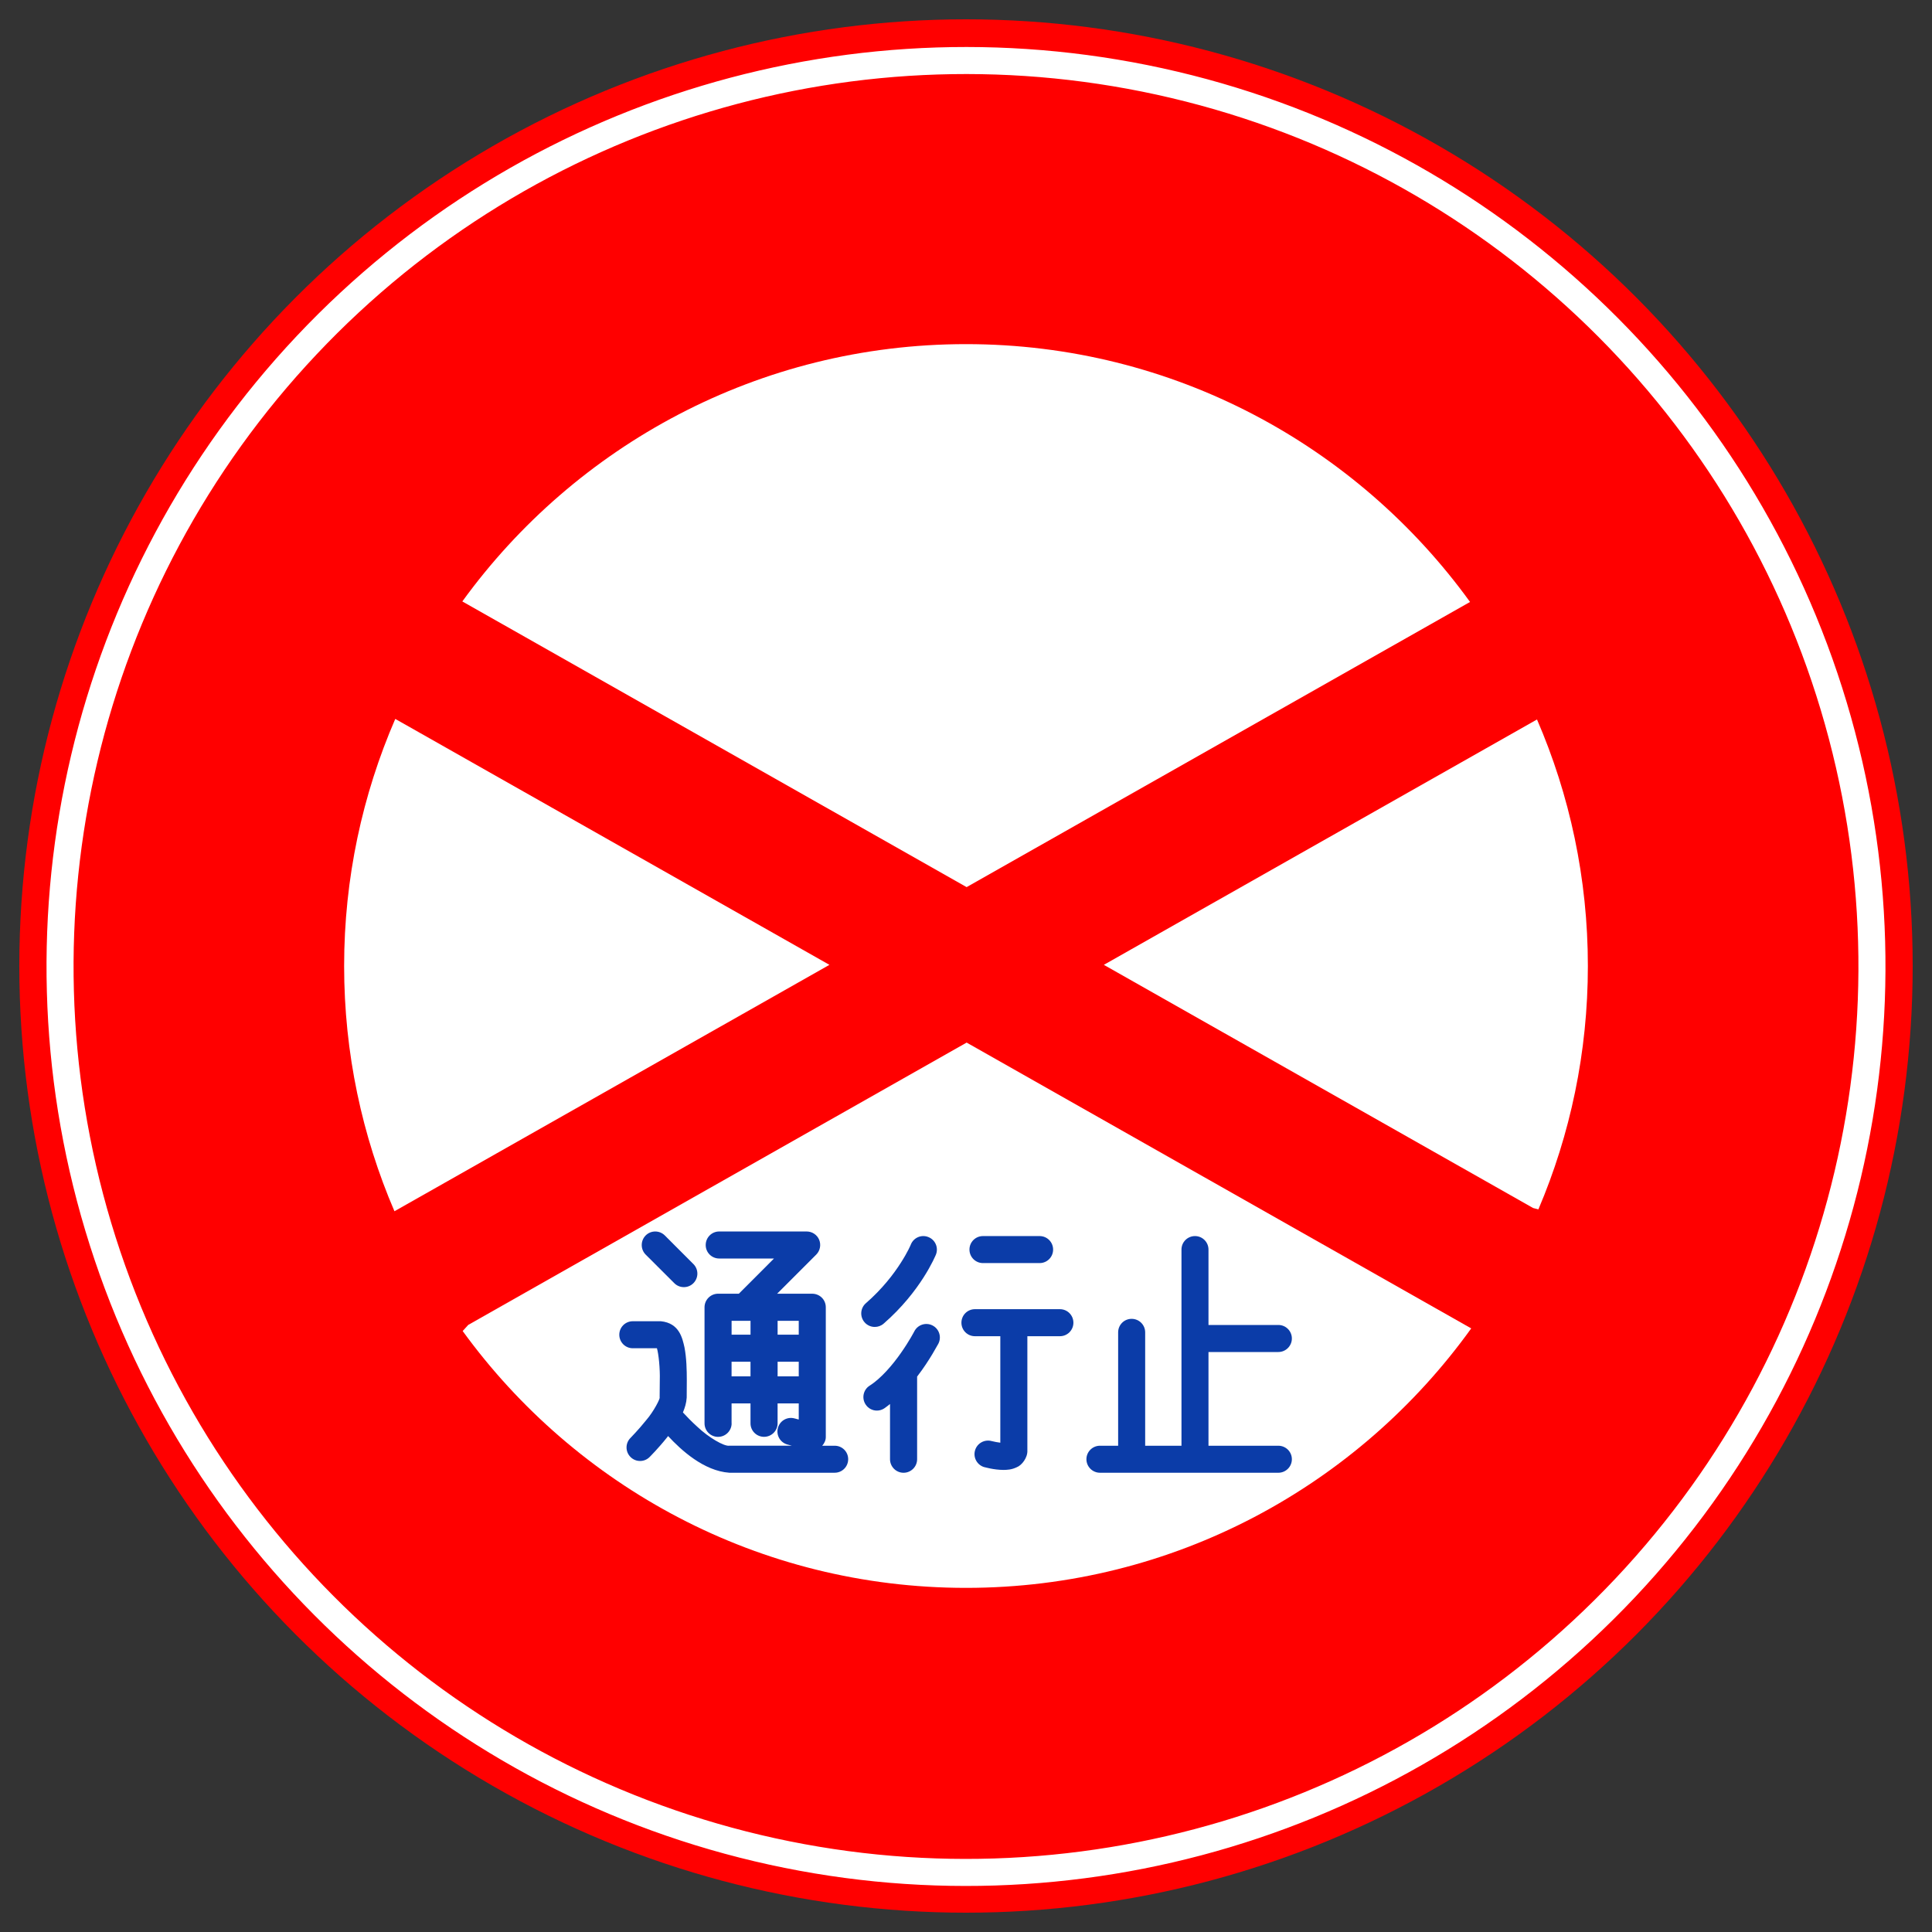
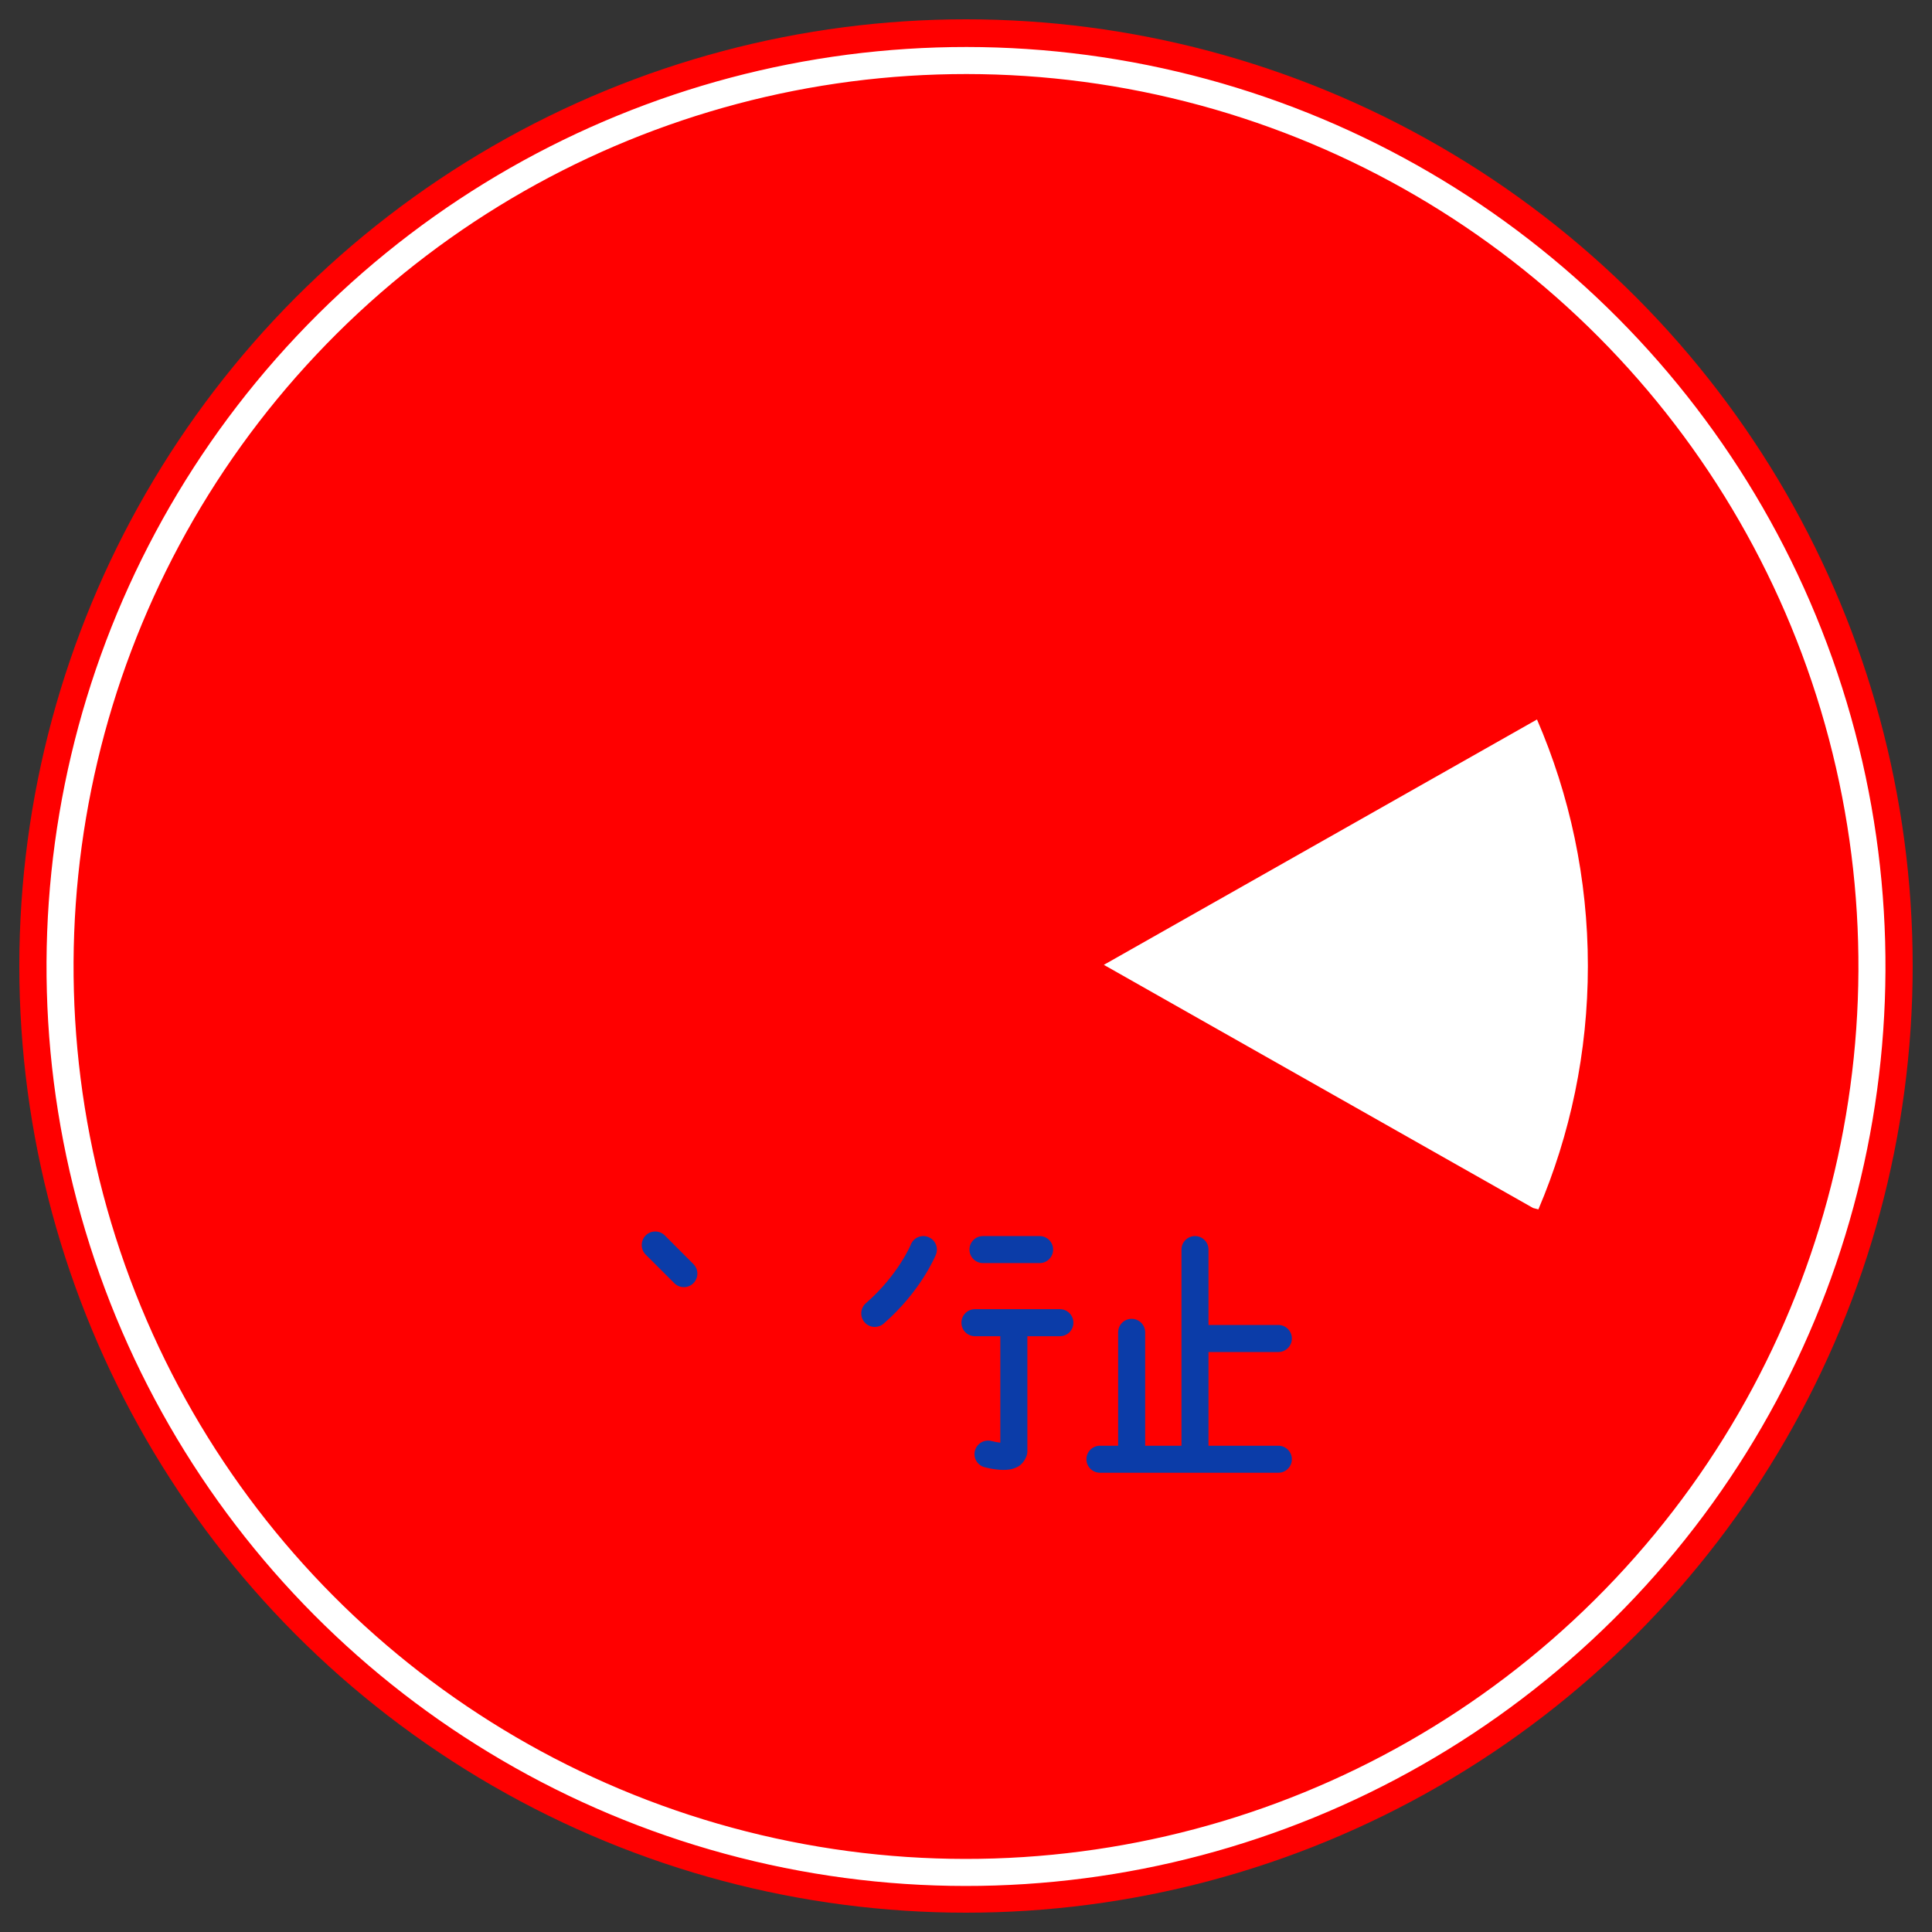
<svg xmlns="http://www.w3.org/2000/svg" version="1.1" id="_x31_" x="0px" y="0px" viewBox="0 0 100 100" style="enable-background:new 0 0 100 100;" xml:space="preserve">
  <rect x="0" y="0" width="100" height="100" fill="#333333" stroke="none" />
  <style type="text/css">
	.st0{fill:#FF0000;}
	.st1{fill:none;stroke:#FFFFFF;stroke-width:1.4;}
	.st2{fill:#FFFFFF;}
	.st3{fill:#0B3CA8;}
</style>
  <g>
    <circle class="st0" cx="50" cy="50" r="49" />
    <ellipse transform="matrix(0.23 -0.973 0.973 0.23 -10.15 87.175)" class="st1" cx="50" cy="50" rx="46.9" ry="46.9" />
-     <path class="st2" d="M20.417,62.694l22.514-12.754L20.459,37.211C18.76,41.132,17.812,45.454,17.812,50   C17.812,54.509,18.743,58.799,20.417,62.694z" />
    <path class="st2" d="M79.355,62.527l0.272,0.07C81.274,58.728,82.188,54.471,82.188,50   c0-4.534-0.941-8.847-2.633-12.76L57.134,49.94L79.355,62.527z" />
-     <path class="st2" d="M76.089,31.157C70.241,23.075,60.738,17.812,50,17.812   c-10.726,0-20.221,5.251-26.07,13.318L50.032,45.917L76.089,31.157z" />
-     <path class="st2" d="M24.236,68.577l-0.288,0.317C29.798,76.947,39.285,82.188,50,82.188   c10.774,0,20.307-5.301,26.15-13.43L50.033,53.964L24.236,68.577z" />
    <g>
      <path class="st3" d="M34.902,66.417c0.136,0.137,0.315,0.205,0.495,0.205    c0.179,0,0.358-0.068,0.494-0.205c0.273-0.276,0.273-0.716,0-0.989l-1.481-1.482    c-0.273-0.272-0.717-0.272-0.99,0c-0.272,0.276-0.272,0.718,0,0.992L34.902,66.417z" />
-       <path class="st3" d="M43.205,74.831c0,0-0.251,0-0.647,0c0.109-0.126,0.185-0.277,0.185-0.447    v-6.72c0-0.185-0.072-0.365-0.203-0.495c-0.13-0.131-0.312-0.206-0.495-0.206h-1.822    l2.025-2.025c0.2-0.199,0.259-0.503,0.153-0.766c-0.108-0.26-0.364-0.431-0.648-0.431    h-4.528c-0.387,0-0.698,0.314-0.698,0.702c0,0.385,0.311,0.697,0.698,0.697h2.837    l-1.819,1.822H37.167c-0.186,0-0.364,0.075-0.495,0.206c-0.131,0.13-0.206,0.311-0.206,0.495    v6.008c0,0.387,0.312,0.701,0.701,0.701c0.387,0,0.702-0.314,0.702-0.701h-0.003v-1.031    h0.98v1.032c0,0.387,0.314,0.698,0.701,0.698c0.387,0,0.701-0.312,0.701-0.698v-1.032    H41.343v0.834l-0.225-0.059c-0.376-0.098-0.757,0.124-0.855,0.5    c-0.1,0.373,0.125,0.756,0.498,0.854l0.227,0.061c-1.2,0-2.572,0-3.242,0    c-0.273,0.038-1.068-0.427-1.649-0.977c-0.301-0.271-0.562-0.544-0.749-0.746    c0.1-0.238,0.18-0.487,0.196-0.771c0-0.21,0.005-0.533,0.005-0.892    c0-0.533-0.014-1.15-0.119-1.7c-0.108-0.474-0.262-1.261-1.224-1.357    c-0.77-0.003-1.451-0.003-1.453,0c-0.387,0-0.698,0.312-0.698,0.698    c0,0.386,0.311,0.7,0.698,0.7c0.002,0,0.567,0,1.25,0c0.085,0.281,0.167,1.05,0.148,1.659    c0,0.342-0.008,0.656-0.008,0.892c0.039,0.03-0.292,0.71-0.704,1.182    c-0.4,0.5-0.803,0.903-0.803,0.907c-0.275,0.271-0.275,0.717,0,0.989    c0.136,0.138,0.315,0.206,0.495,0.206c0.179,0,0.358-0.068,0.494-0.206    c0.012-0.012,0.453-0.45,0.909-1.023c0.015-0.021,0.03-0.039,0.046-0.062    c0.678,0.73,1.846,1.805,3.166,1.899c1.335,0,5.458,0,5.458,0c0.387,0,0.698-0.313,0.698-0.701    C43.903,75.143,43.591,74.831,43.205,74.831z M41.343,69.082h-1.094v-0.718H41.343V69.082z     M38.847,68.364v0.718h-0.98v-0.718H38.847z M37.866,71.24v-0.757h0.98v0.757H37.866z     M40.249,71.24v-0.757H41.343v0.757H40.249z" />
      <path class="st3" d="M45.278,68.682c0.163,0,0.326-0.055,0.459-0.171    c1.939-1.687,2.677-3.51,2.705-3.57c0.145-0.359-0.028-0.766-0.387-0.91    c-0.359-0.147-0.766,0.027-0.91,0.384c0,0.003-0.145,0.365-0.518,0.946    c-0.372,0.584-0.962,1.357-1.809,2.093c-0.291,0.253-0.322,0.695-0.069,0.987    C44.888,68.601,45.082,68.682,45.278,68.682z" />
-       <path class="st3" d="M48.269,68.607c-0.345-0.178-0.766-0.042-0.943,0.301    c0,0-0.256,0.498-0.69,1.115c-0.429,0.618-1.039,1.331-1.623,1.698    c-0.325,0.205-0.423,0.64-0.214,0.966c0.132,0.21,0.357,0.325,0.588,0.325    c0.129,0,0.261-0.036,0.377-0.111c0.106-0.069,0.202-0.152,0.303-0.23v2.857    c0,0.388,0.315,0.702,0.701,0.702c0.387,0,0.702-0.314,0.702-0.702v-4.276    c0.675-0.877,1.077-1.681,1.1-1.704C48.747,69.203,48.611,68.782,48.269,68.607z" />
      <path class="st3" d="M54.86,67.763h-4.398c-0.387,0-0.699,0.312-0.699,0.7    c0,0.387,0.312,0.699,0.699,0.699h1.314c0,0.588,0,1.472,0,2.388c0,1.22,0,2.479,0,3.124    c-0.077-0.01-0.153-0.023-0.224-0.036c-0.125-0.024-0.223-0.05-0.223-0.048    c-0.373-0.103-0.76,0.115-0.863,0.488c-0.105,0.371,0.114,0.758,0.487,0.863l-0.002-0.003    c0.033,0.005,0.48,0.142,0.989,0.145c0.199-0.003,0.418-0.011,0.682-0.137    c0.267-0.1,0.576-0.5,0.554-0.879c0-0.451,0-4.306,0-5.905h1.685    c0.387,0,0.698-0.312,0.698-0.699C55.559,68.075,55.247,67.763,54.86,67.763z" />
      <path class="st3" d="M50.878,65.377h2.933c0.387,0,0.698-0.313,0.698-0.699    c0-0.388-0.312-0.699-0.698-0.699h-2.933c-0.387,0-0.699,0.312-0.699,0.699    C50.179,65.063,50.491,65.377,50.878,65.377z" />
      <path class="st3" d="M66.167,74.831H62.551v-4.851H66.167c0.386,0,0.7-0.316,0.7-0.7    c0-0.389-0.315-0.7-0.7-0.7H62.551v-3.902c0-0.388-0.313-0.699-0.698-0.699    c-0.389,0-0.7,0.312-0.7,0.699v10.153h-1.879v-5.868c0-0.389-0.314-0.7-0.702-0.7    c-0.386,0-0.697,0.312-0.697,0.7v5.868h-0.942c-0.384,0-0.7,0.312-0.7,0.698    c0,0.387,0.317,0.7,0.7,0.7h1.637c0.001,0,0.003,0.001,0.003,0.001    c0.002,0,0.002-0.001,0.004-0.001h3.269c0.003,0,0.006,0.001,0.009,0.001    c0.001,0,0.002-0.001,0.005-0.001H66.167c0.386,0,0.7-0.313,0.7-0.7    C66.867,75.143,66.553,74.831,66.167,74.831z" />
    </g>
  </g>
</svg>